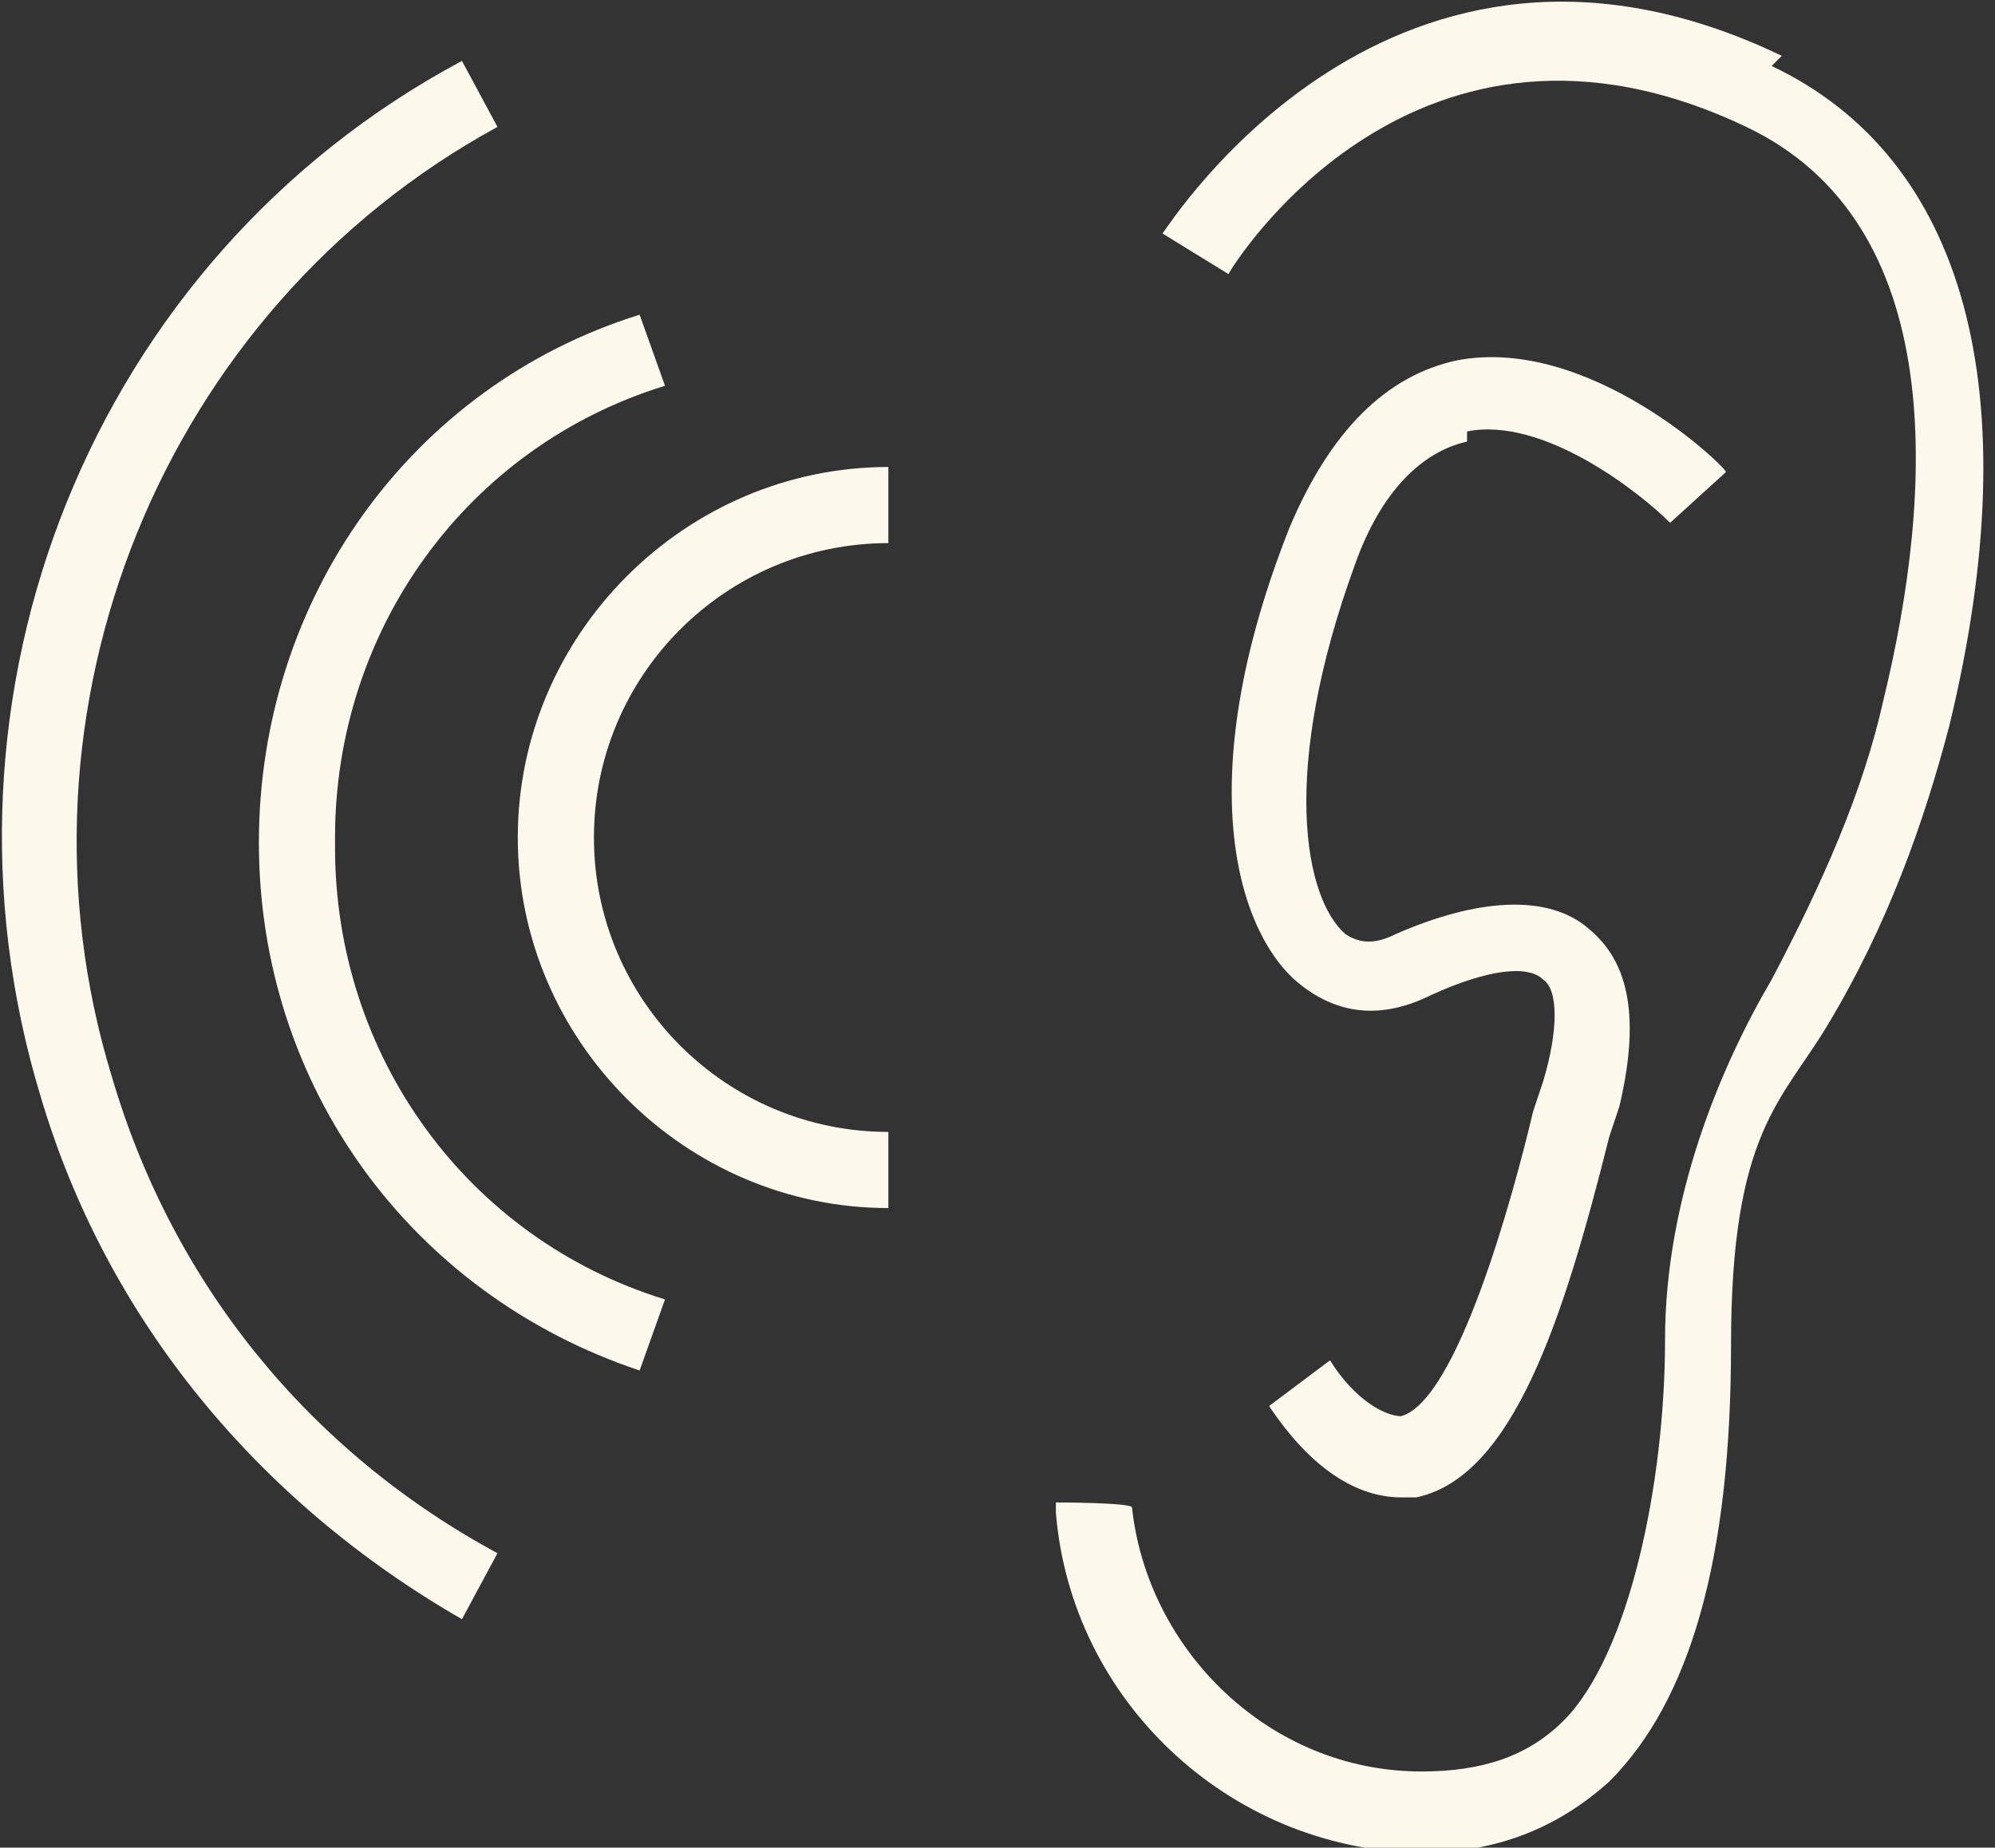
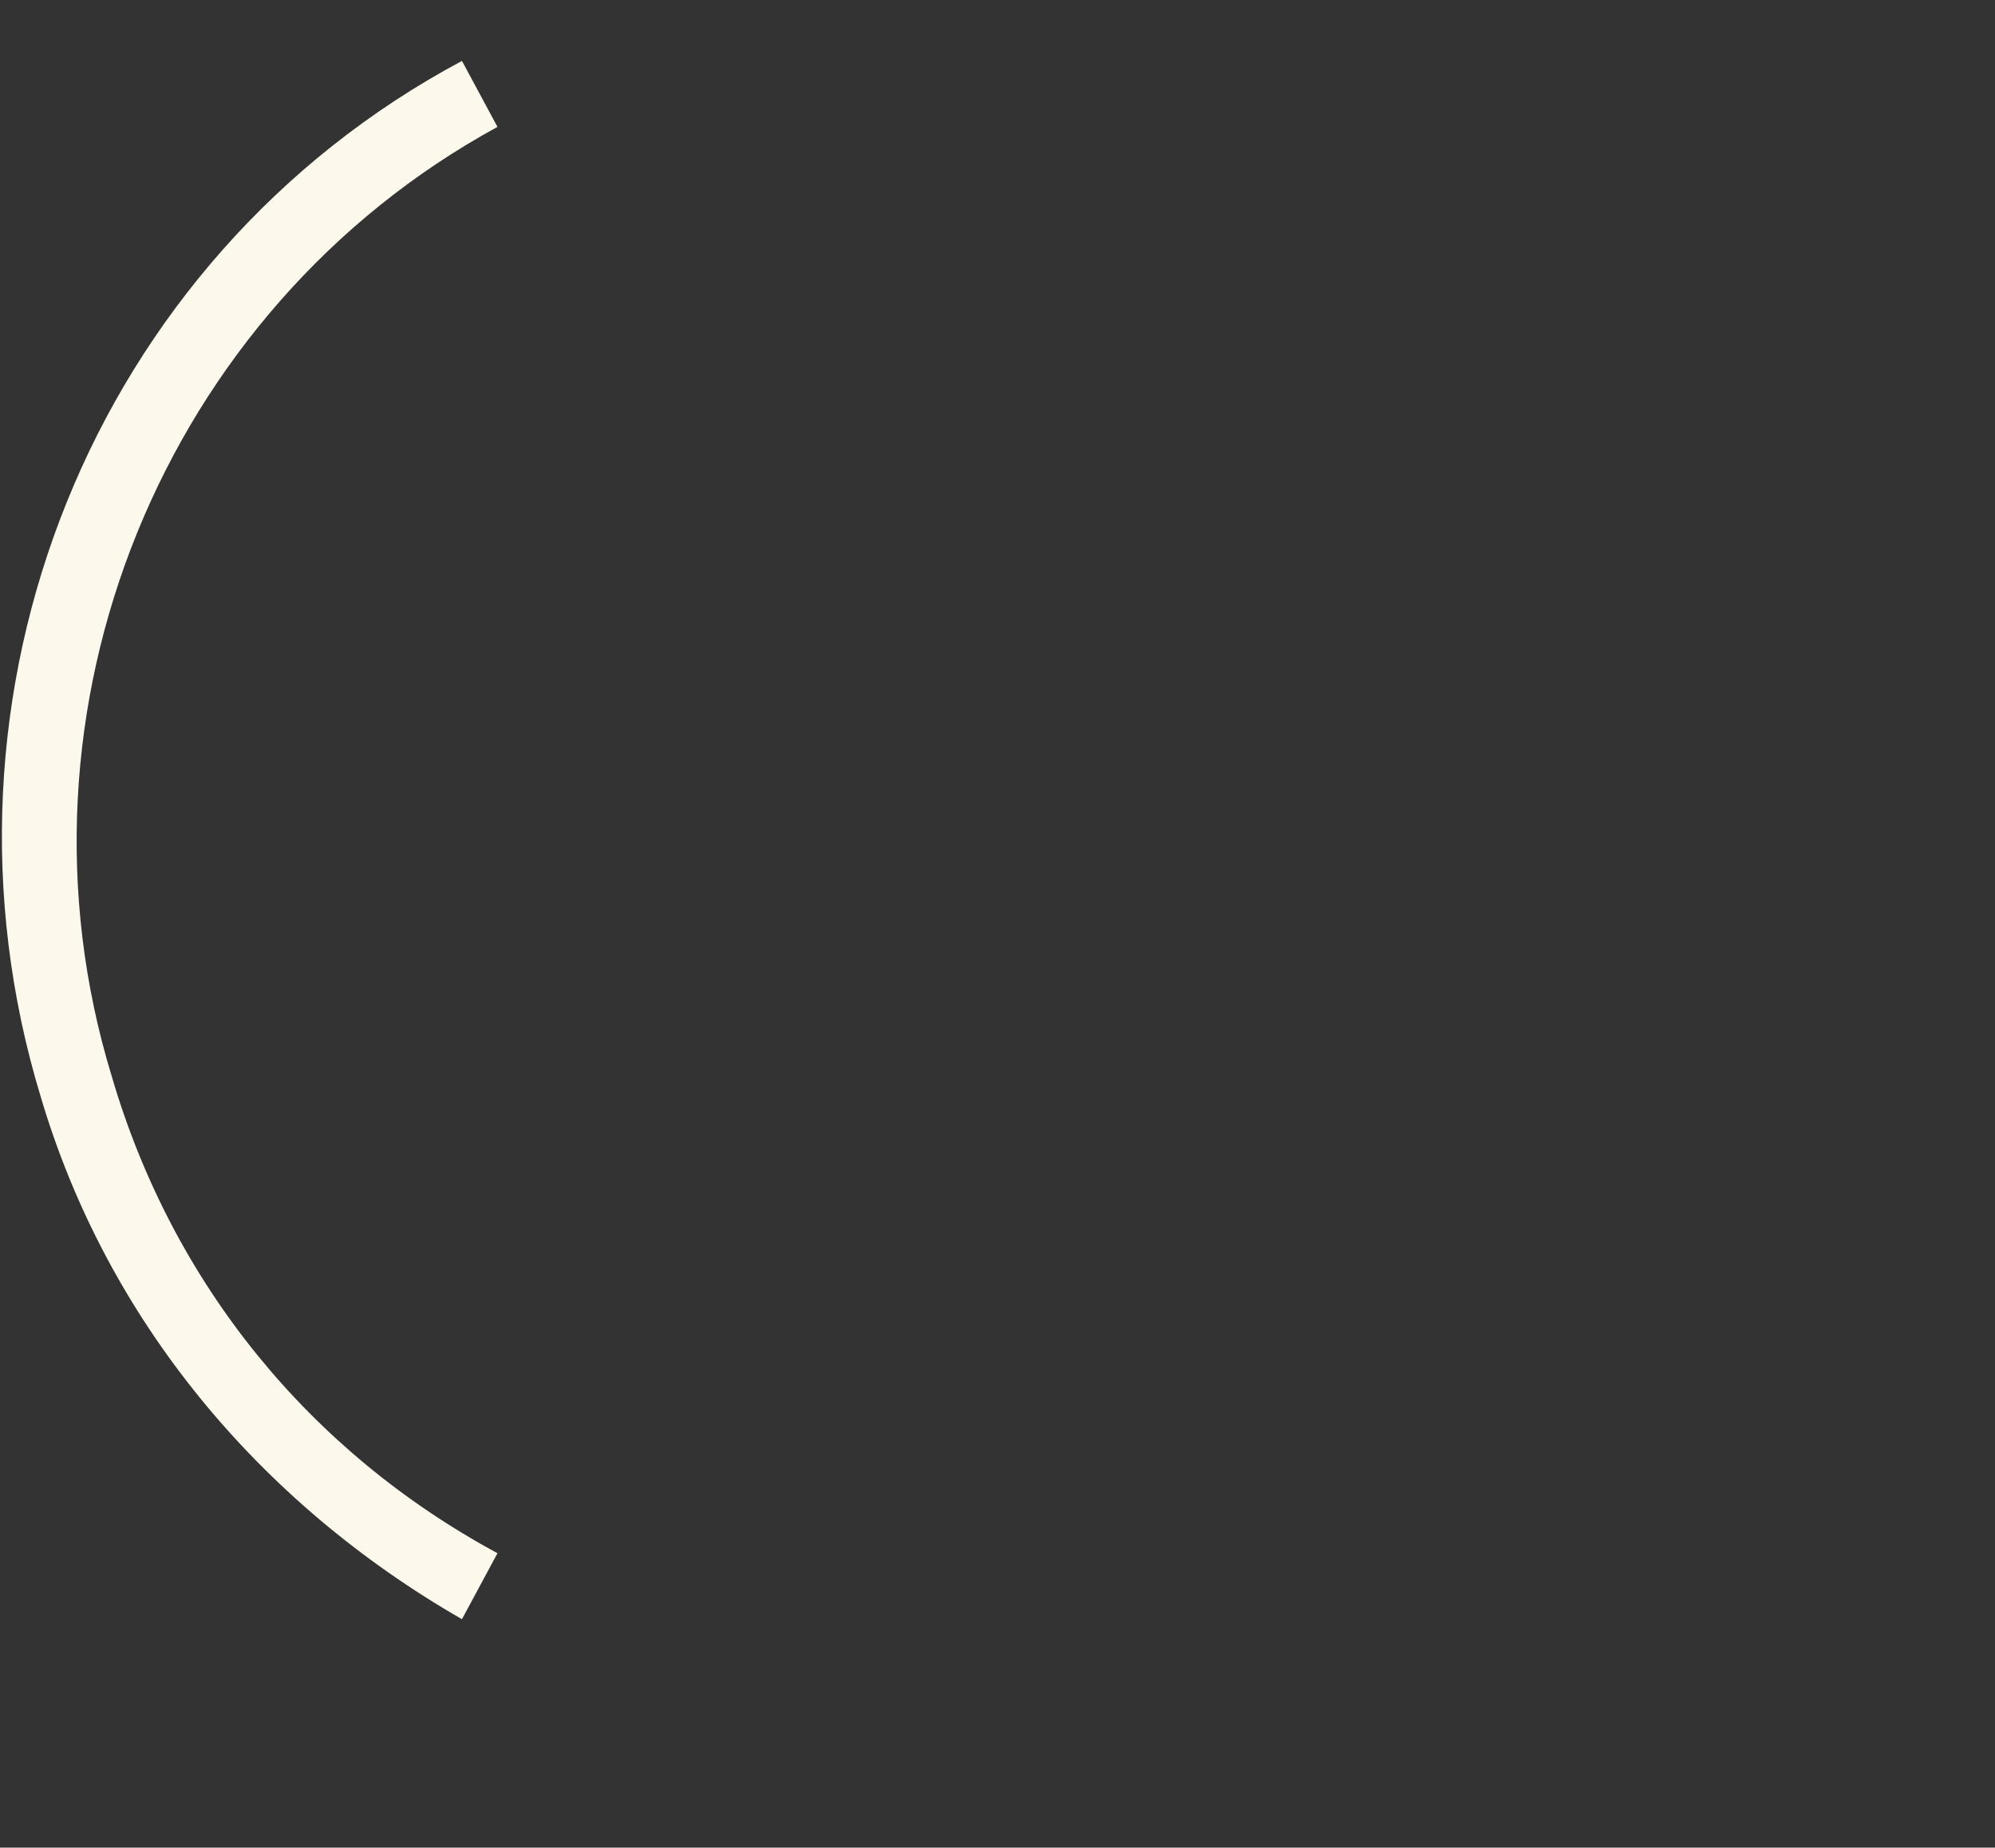
<svg xmlns="http://www.w3.org/2000/svg" id="uuid-9e8f12ed-2031-49a6-a5e3-f29a982c9361" version="1.1" viewBox="0 0 39.3 36.4">
  <rect x="0" y="0" width="39.3" height="36.4" fill="#333333" stroke="none" />
-   <path d="M35.1,1.1c-7.7-3.7-12.1,3.4-12.2,3.5l1.3.8c.1-.2,3.7-6,10.2-2.9,4,1.9,3.7,7.2,2.7,11.3-.4,1.8-1.2,3.6-2.2,5.5-1,1.7-2.1,4.3-2.1,7.1s-.7,6.2-2,7.5c-.7.7-1.6,1-2.8,1-3,0-5.4-2.4-5.7-5.2h0c0-.1-1.5-.1-1.5-.1v.2c.3,3.7,3.4,6.6,7.1,6.7h.1c1.5,0,2.7-.5,3.7-1.4,1.6-1.6,2.4-4.4,2.4-8.6s1-4.8,1.9-6.3c1.2-2,1.9-4,2.4-5.9,1.6-6.6.3-11.2-3.5-13h0s.2-.2.2-.2Z" style="fill: #fcf8ec;" />
-   <path d="M28.9,8.5c1.5-.3,3.4,1.2,4,1.8l1.1-1c0-.1-2.7-2.7-5.3-2.2-1.4.3-2.5,1.4-3.3,3.3-1.9,4.8-1.1,7.8.1,8.9.8.7,1.7.8,2.7.3,1.1-.5,1.9-.6,2.2-.3.3.2.3,1,0,2l-.2.6c-.4,1.7-1.5,5.7-2.6,6-.3,0-.9-.3-1.4-1.1l-1.2.9c.8,1.2,1.7,1.8,2.6,1.8s.2,0,.3,0c1.9-.4,2.9-3.5,3.8-7.1l.2-.6c.5-2.1,0-3-.6-3.5-.8-.7-2.2-.6-3.8.1-.4.2-.7.2-1,0-.8-.7-1.3-3.2.2-7.3.5-1.4,1.3-2.2,2.2-2.4h0s0-.2,0-.2Z" style="fill: #fcf8ec;" />
-   <path d="M10.2,16.5c0,4,3.3,7.3,7.3,7.3v-1.5c-3.2,0-5.8-2.6-5.8-5.8s2.6-5.8,5.8-5.8v-1.5c-4,0-7.3,3.3-7.3,7.3Z" style="fill: #fcf8ec;" />
-   <path d="M6.6,16.5c0-4.1,2.6-7.7,6.5-8.9l-.5-1.4c-4.5,1.4-7.5,5.6-7.5,10.4s3,8.9,7.5,10.4l.5-1.4c-3.9-1.2-6.5-4.8-6.5-8.9h0s0-.2,0-.2Z" style="fill: #fcf8ec;" />
  <path d="M2.2,21.2C0,14,3.2,6.1,9.8,2.5l-.7-1.3C1.8,5.1-1.6,13.7.8,21.6c1.3,4.4,4.3,8,8.3,10.3l.7-1.3c-3.7-2-6.4-5.3-7.6-9.4h0Z" style="fill: #fcf8ec;" />
</svg>